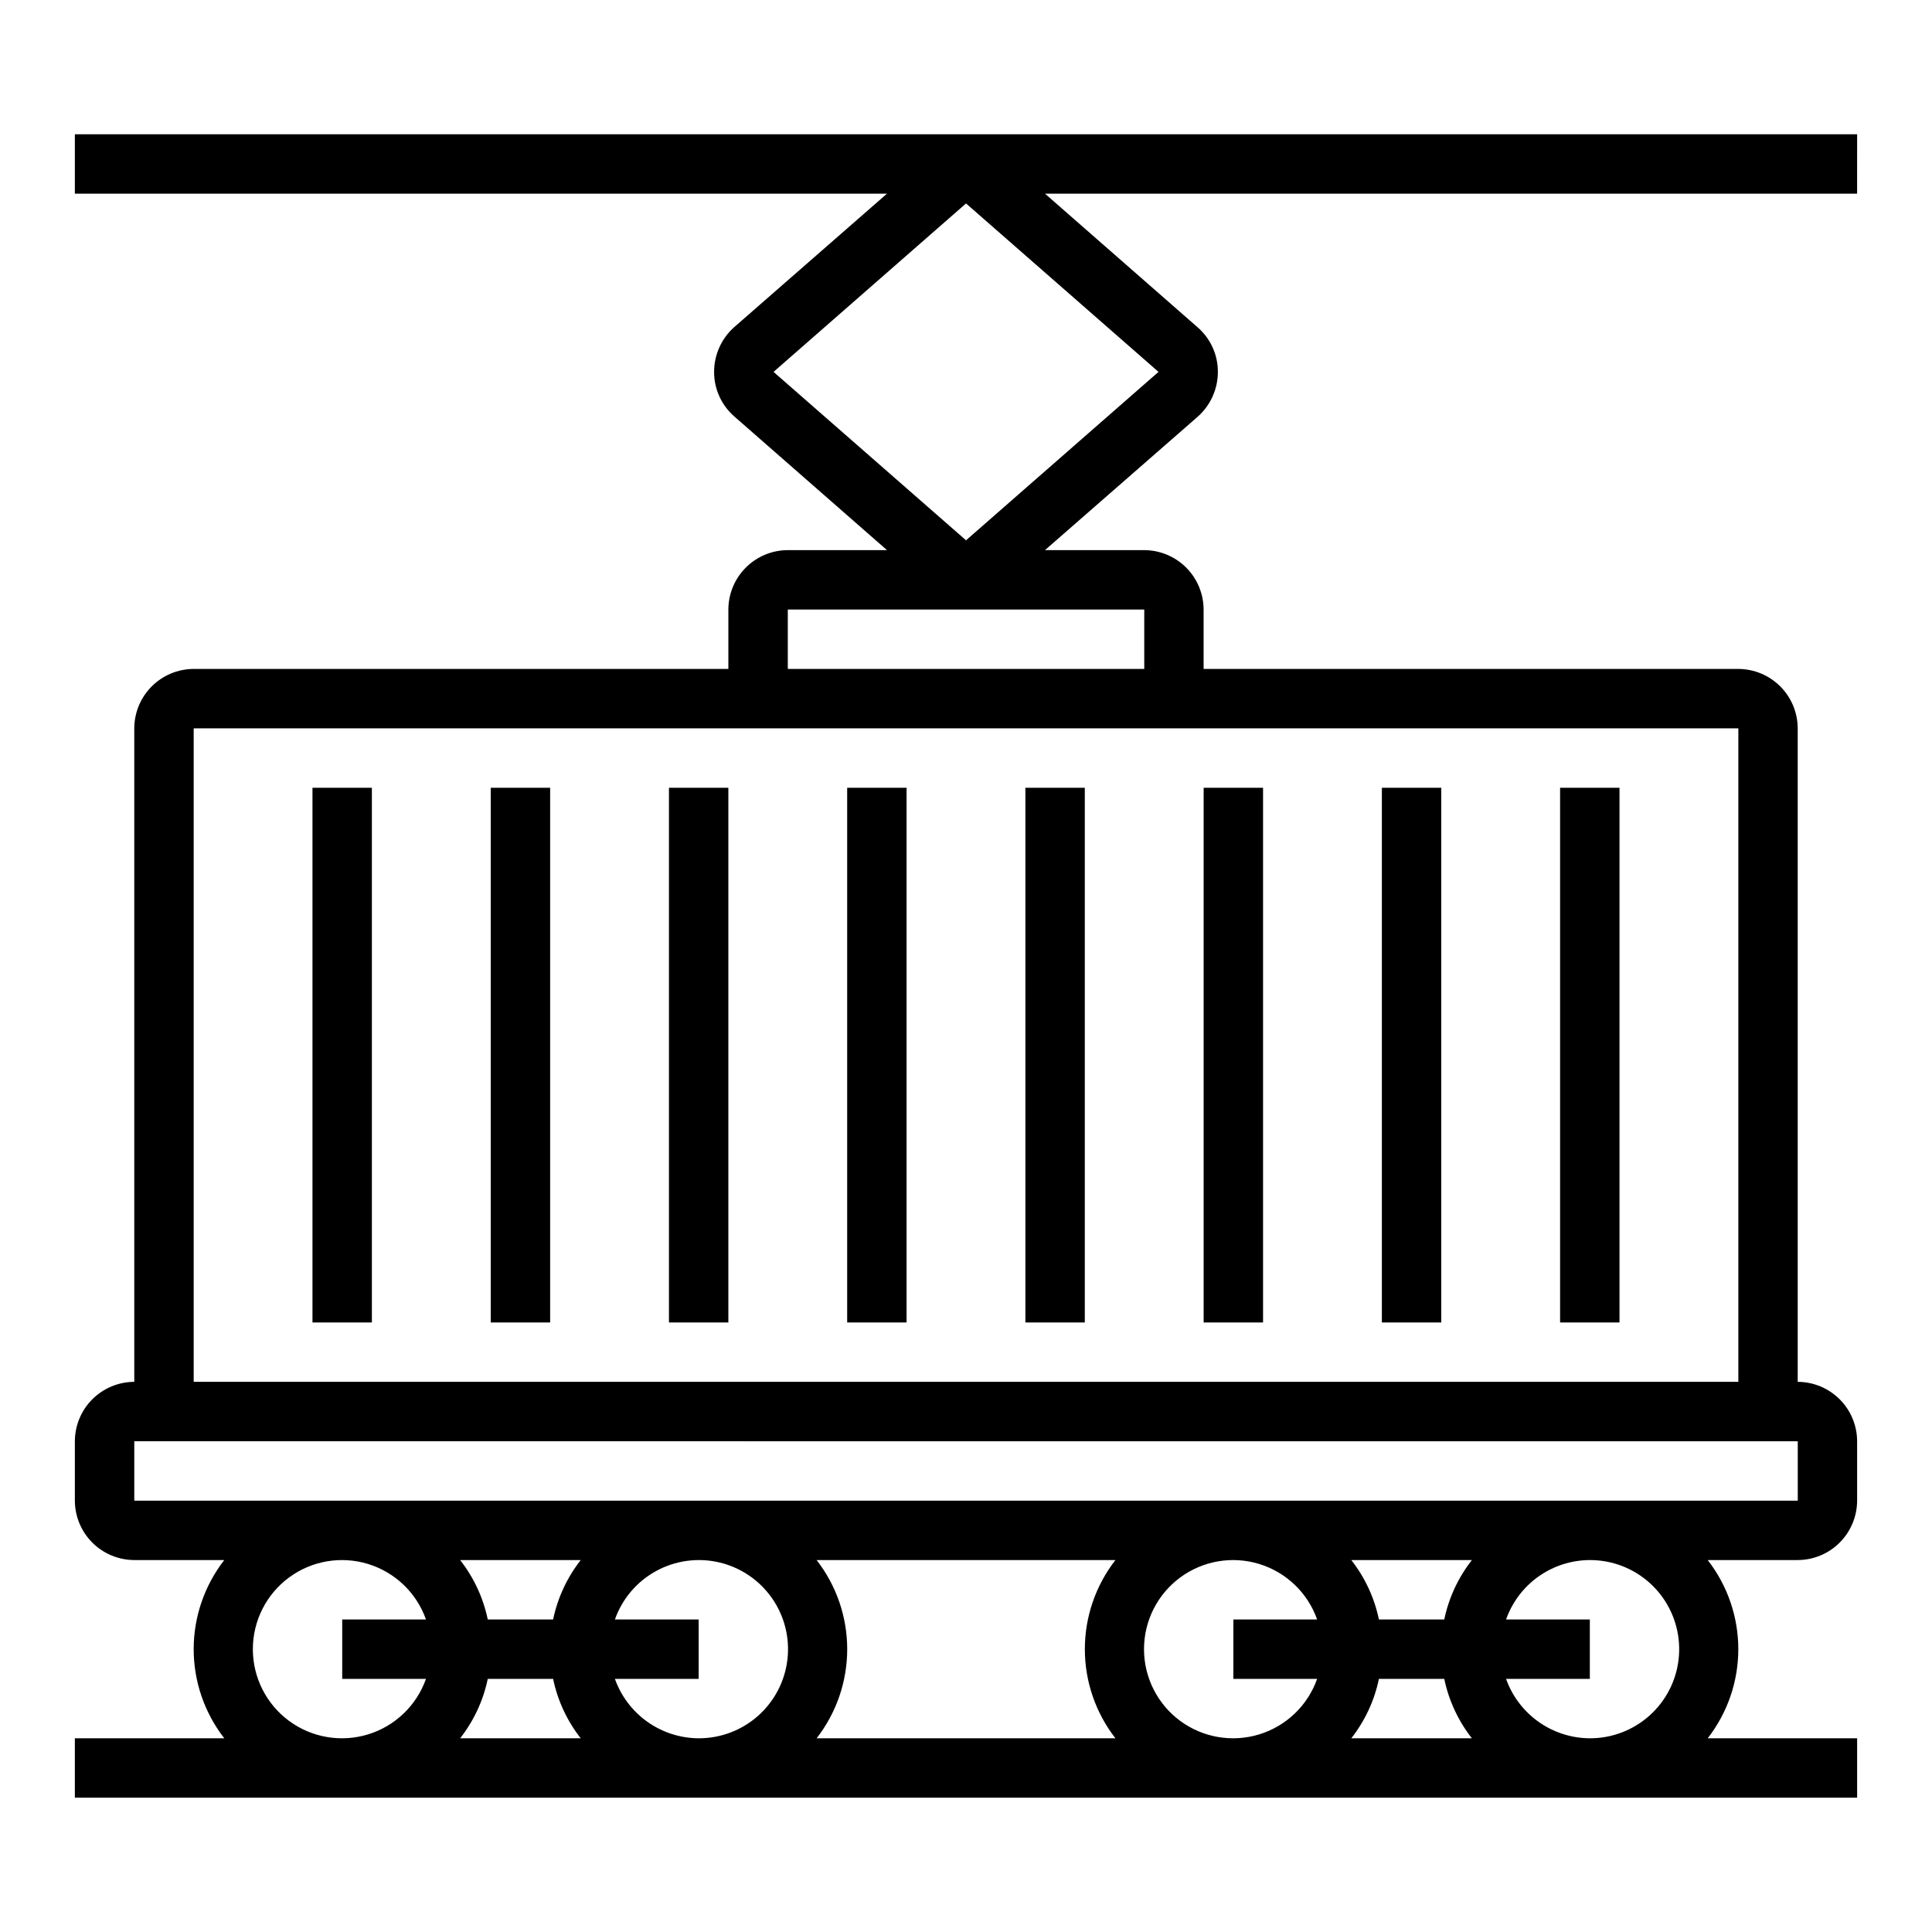
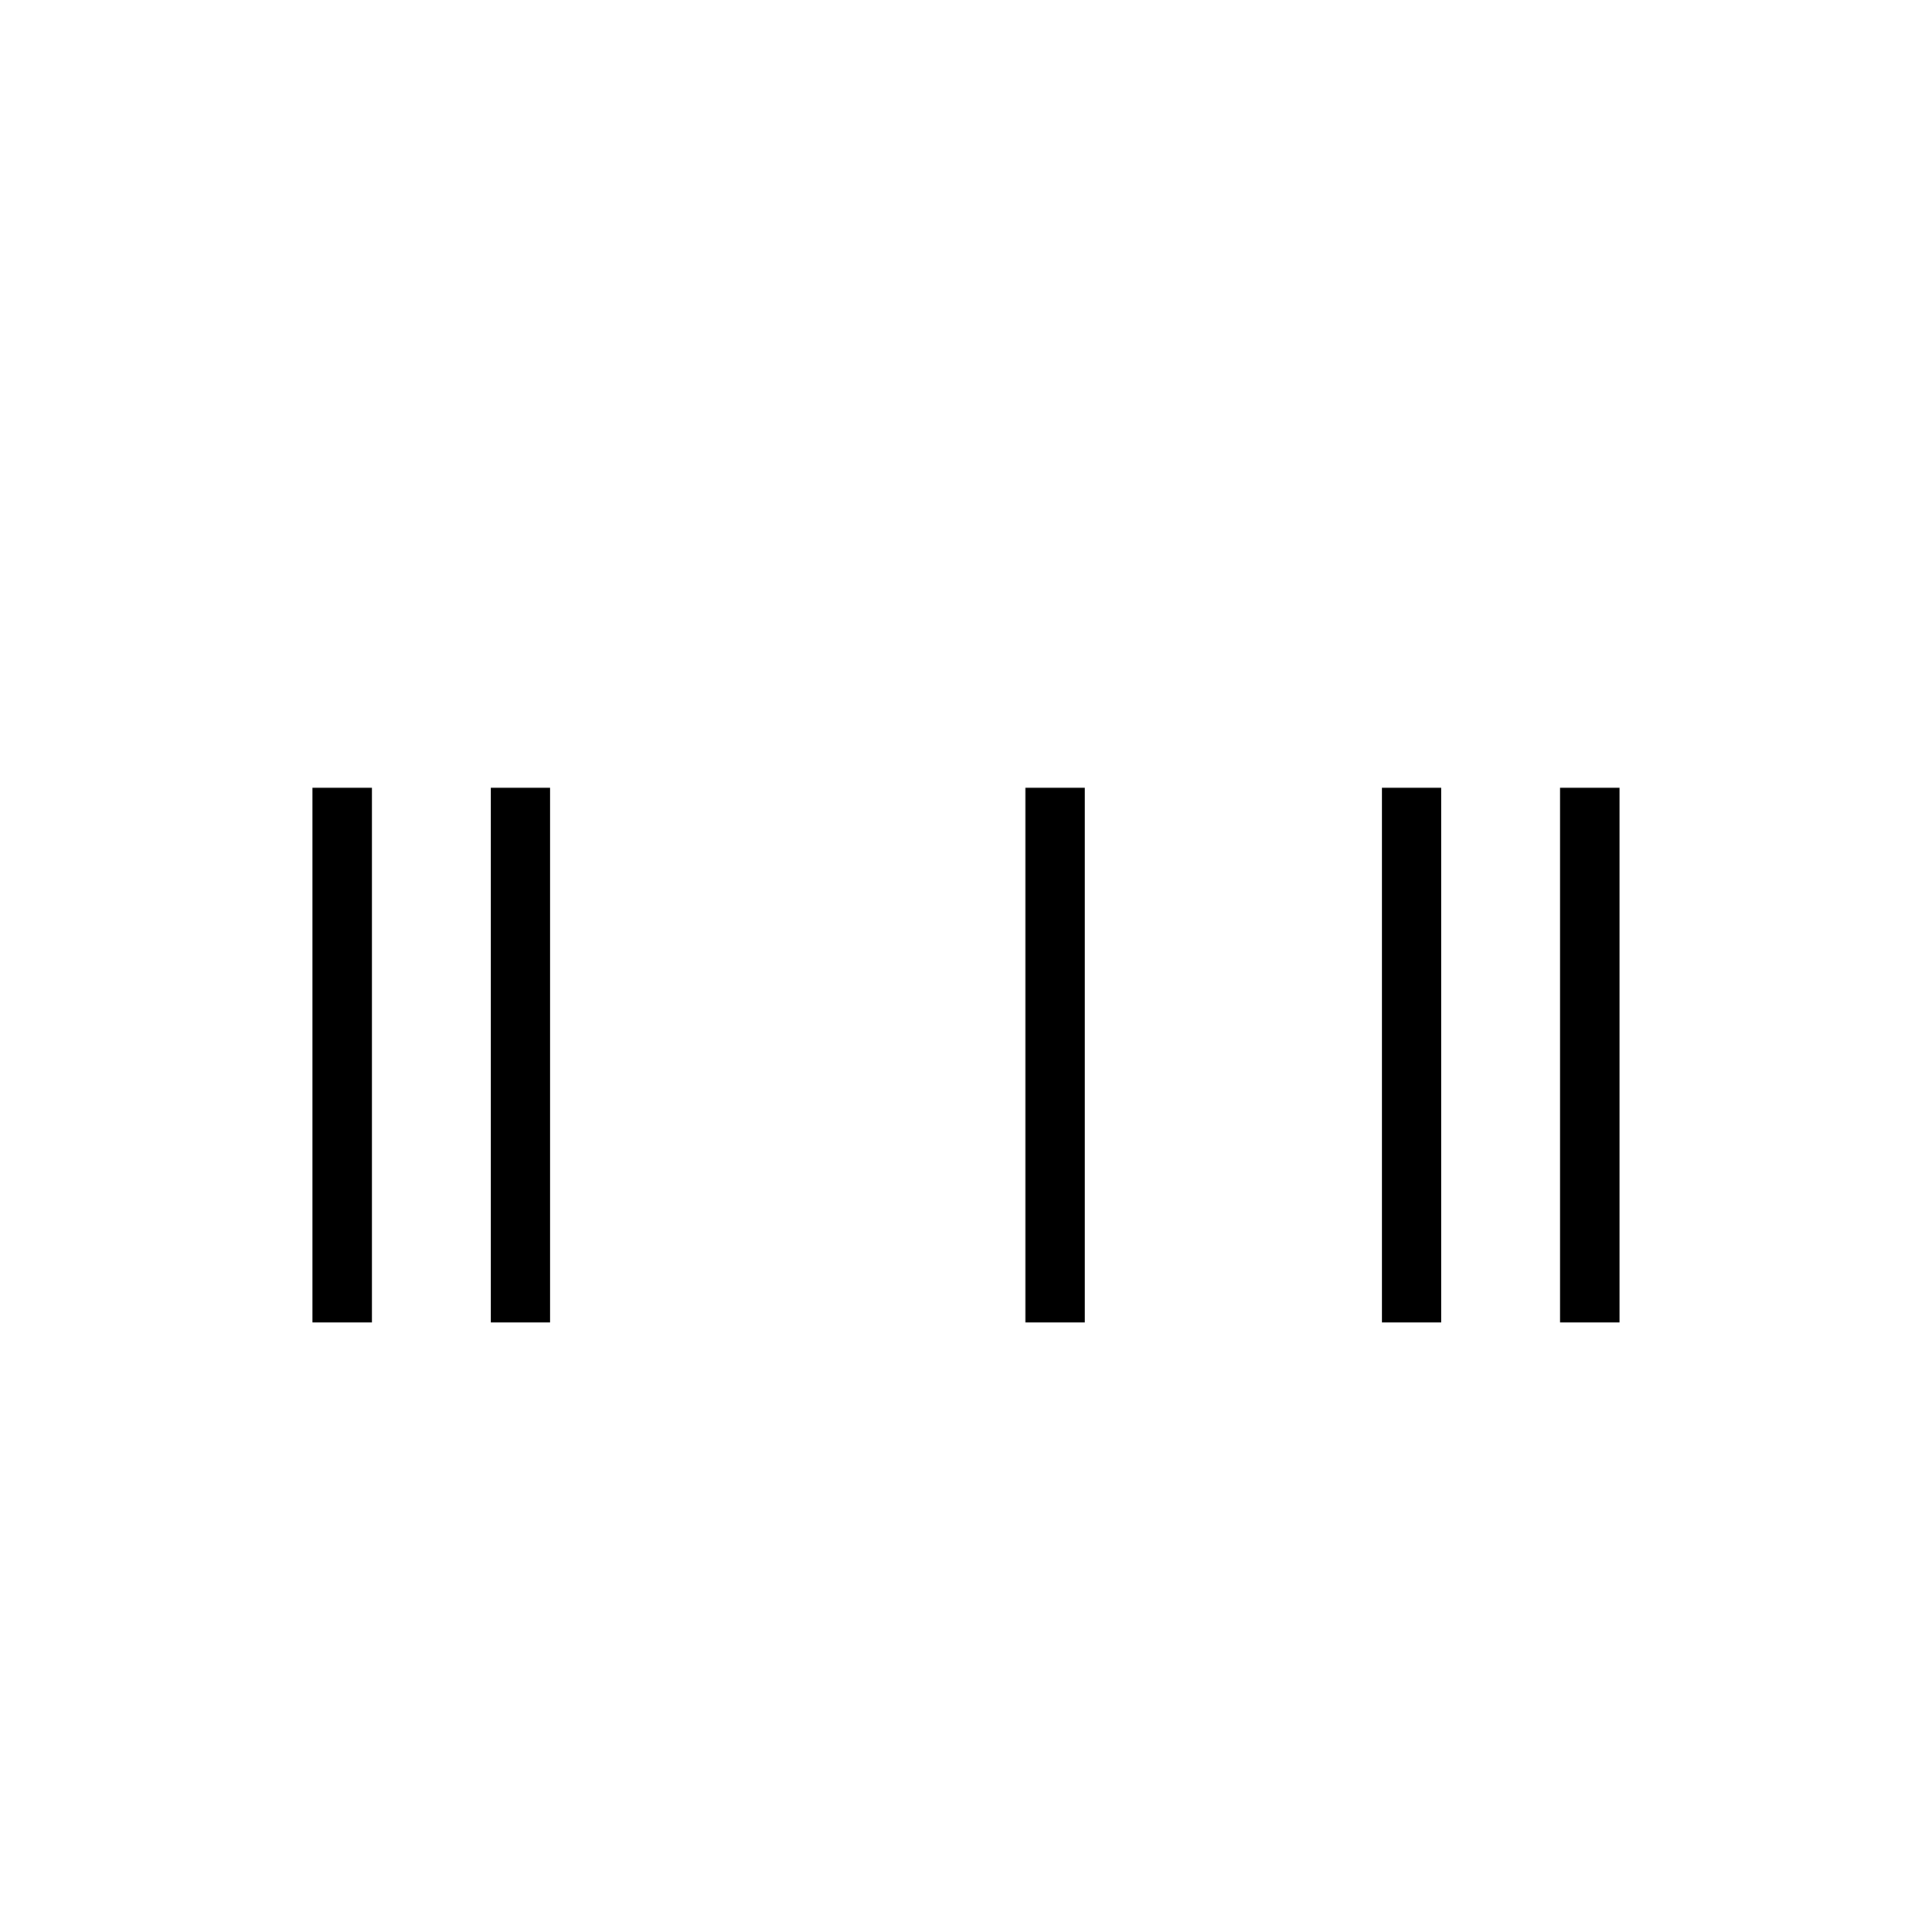
<svg xmlns="http://www.w3.org/2000/svg" fill="#000000" width="800px" height="800px" version="1.1" viewBox="144 144 512 512">
  <g>
-     <path d="m636.16 179.58h-472.32v15.742h215.22l-40.461 35.348c-3.406 3.012-5.352 7.34-5.356 11.887-0.012 4.527 1.941 8.836 5.356 11.809l40.461 35.422h-26.293c-4.172 0.012-8.168 1.676-11.117 4.625-2.949 2.949-4.613 6.949-4.625 11.121v15.742h-141.7c-4.172 0.012-8.168 1.676-11.117 4.625-2.949 2.949-4.613 6.949-4.625 11.121v173.18c-4.172 0.012-8.168 1.676-11.121 4.625-2.949 2.949-4.609 6.945-4.625 11.117v15.746c0.016 4.172 1.676 8.168 4.625 11.117 2.953 2.953 6.949 4.613 11.121 4.625h23.852c-5.254 6.754-8.109 15.062-8.109 23.617 0 8.555 2.856 16.867 8.109 23.617h-39.598v15.742h472.32v-15.742h-39.598c5.254-6.75 8.109-15.062 8.109-23.617 0-8.555-2.856-16.863-8.109-23.617h23.852c4.172-0.012 8.172-1.672 11.121-4.625 2.949-2.949 4.613-6.945 4.625-11.117v-15.746c-0.012-4.172-1.676-8.168-4.625-11.117-2.949-2.949-6.949-4.613-11.121-4.625v-173.18c-0.012-4.172-1.676-8.172-4.625-11.121-2.949-2.949-6.945-4.613-11.117-4.625h-141.7v-15.742c-0.016-4.172-1.676-8.172-4.625-11.121-2.953-2.949-6.949-4.613-11.121-4.625h-26.293l40.461-35.344c3.406-3.016 5.356-7.34 5.356-11.887 0.016-4.527-1.938-8.836-5.356-11.809l-40.461-35.426h215.22zm-379.27 409.34c-2.496 7.062-8.195 12.52-15.355 14.711-7.16 2.191-14.934 0.859-20.957-3.594-6.019-4.453-9.57-11.5-9.57-18.988 0-7.488 3.551-14.531 9.57-18.984 6.023-4.453 13.797-5.789 20.957-3.598s12.859 7.648 15.355 14.711h-22.199v15.742zm9.055 15.742-0.004 0.004c3.621-4.617 6.125-10.004 7.32-15.746h17.32c1.195 5.742 3.699 11.129 7.32 15.746zm24.641-31.488-17.324 0.004c-1.195-5.742-3.699-11.129-7.32-15.746h31.961c-3.621 4.617-6.125 10.004-7.32 15.746zm38.566 31.492c-4.867-0.027-9.613-1.551-13.582-4.367-3.973-2.816-6.981-6.789-8.613-11.379h22.195v-15.742h-22.195c1.934-5.473 5.816-10.043 10.906-12.832 5.09-2.793 11.027-3.613 16.684-2.305s10.629 4.656 13.977 9.402c3.344 4.742 4.824 10.555 4.156 16.32s-3.434 11.086-7.773 14.941c-4.34 3.856-9.945 5.977-15.754 5.961zm110.45 0h-79.191c5.254-6.75 8.109-15.062 8.109-23.617 0-8.555-2.856-16.863-8.109-23.617h79.191c-5.254 6.754-8.105 15.062-8.105 23.617 0 8.555 2.852 16.867 8.105 23.617zm53.449-15.742 0.004-0.004c-2.496 7.062-8.195 12.52-15.355 14.711-7.16 2.191-14.934 0.859-20.957-3.594-6.019-4.453-9.57-11.5-9.57-18.988 0-7.488 3.551-14.531 9.57-18.984 6.023-4.453 13.797-5.789 20.957-3.598s12.859 7.648 15.355 14.711h-22.199v15.742zm9.055 15.742c3.621-4.617 6.125-10.004 7.32-15.746h17.32c1.195 5.742 3.703 11.129 7.32 15.746zm24.641-31.488h-17.32c-1.195-5.742-3.699-11.129-7.32-15.746h31.961c-3.617 4.617-6.125 10.004-7.32 15.746zm38.574 31.488c-4.871-0.027-9.613-1.551-13.586-4.367-3.973-2.816-6.981-6.789-8.613-11.379h22.199v-15.742h-22.199c1.934-5.473 5.816-10.043 10.906-12.832 5.09-2.793 11.027-3.613 16.684-2.305s10.633 4.656 13.977 9.402c3.344 4.742 4.824 10.555 4.156 16.32-0.664 5.766-3.434 11.086-7.773 14.941-4.34 3.856-9.945 5.977-15.75 5.961zm55.105-78.719v15.742h-440.84v-15.746zm-15.746-188.93v173.18h-409.35v-173.18zm-157.44-31.488v15.742h-94.465v-15.742zm3.777-62.977-51.008 44.633-51.012-44.633 51.012-44.637z" />
-     <path d="m368.51 352.77h15.742v141.7h-15.742z" />
    <path d="m415.74 352.77h15.742v141.7h-15.742z" />
-     <path d="m321.28 352.77h15.742v141.7h-15.742z" />
    <path d="m274.05 352.77h15.742v141.7h-15.742z" />
    <path d="m226.81 352.77h15.742v141.7h-15.742z" />
-     <path d="m462.98 352.77h15.742v141.7h-15.742z" />
    <path d="m510.21 352.77h15.742v141.7h-15.742z" />
    <path d="m557.44 352.77h15.742v141.7h-15.742z" />
  </g>
</svg>